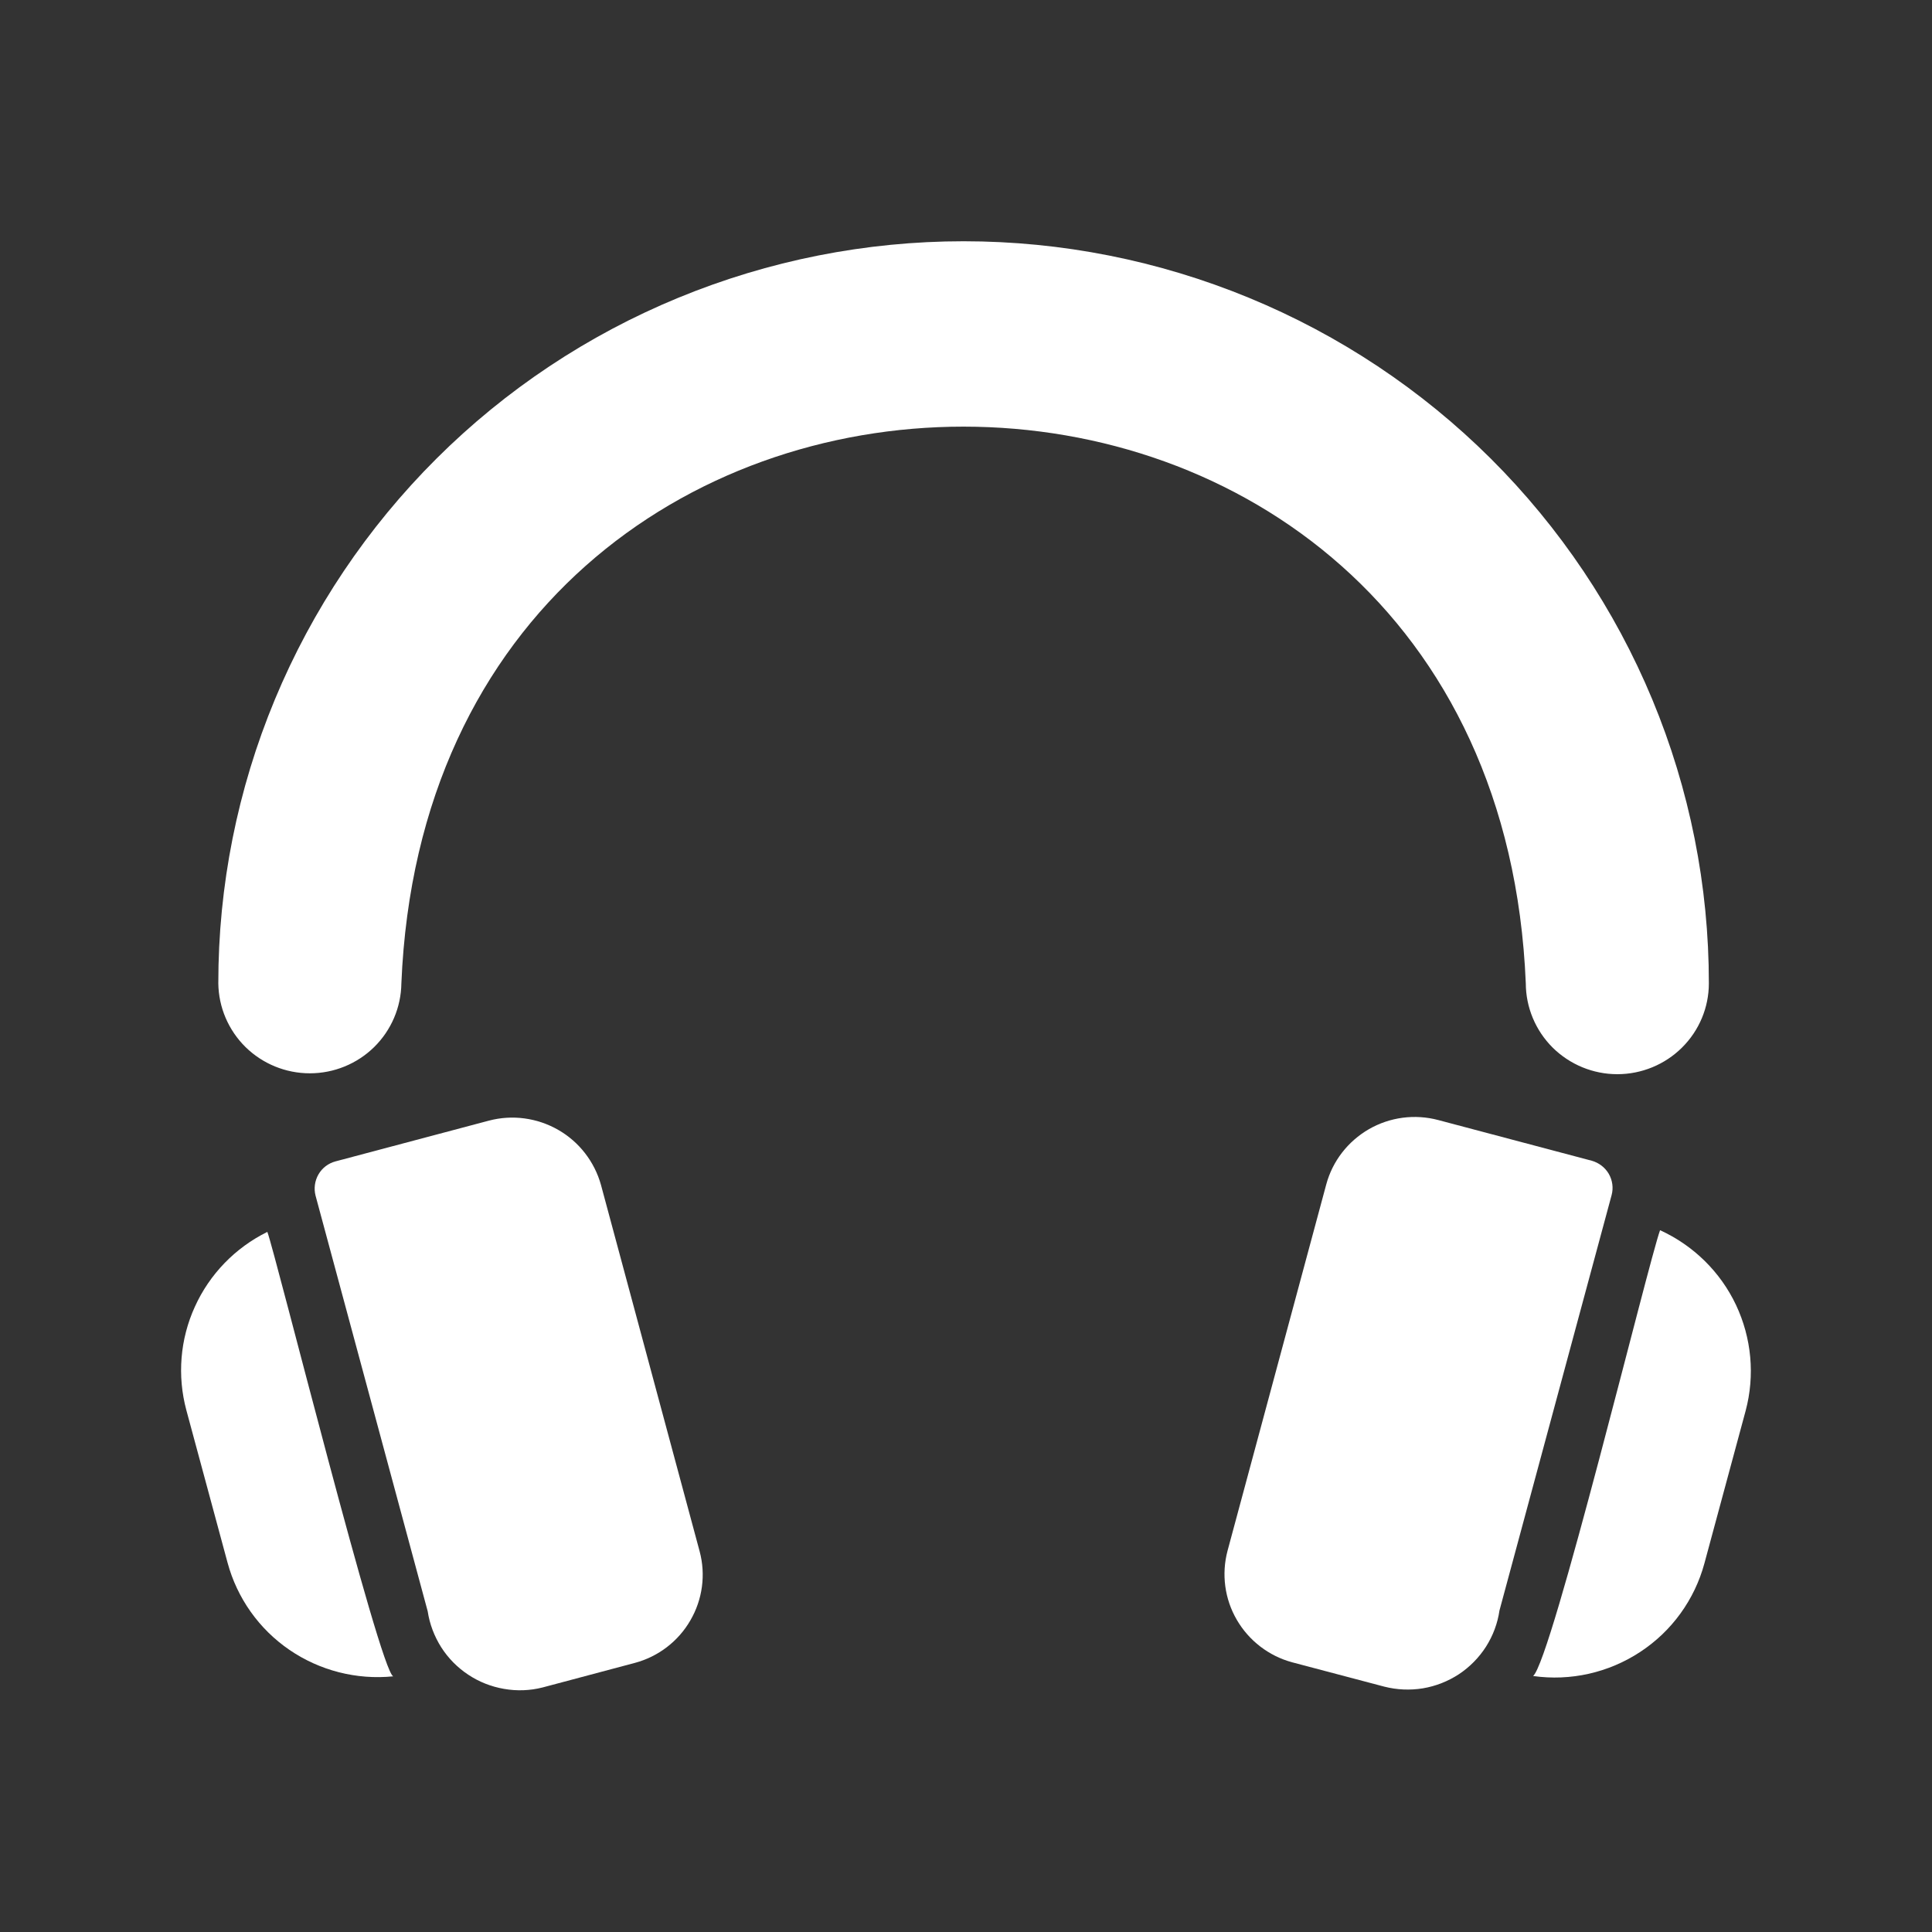
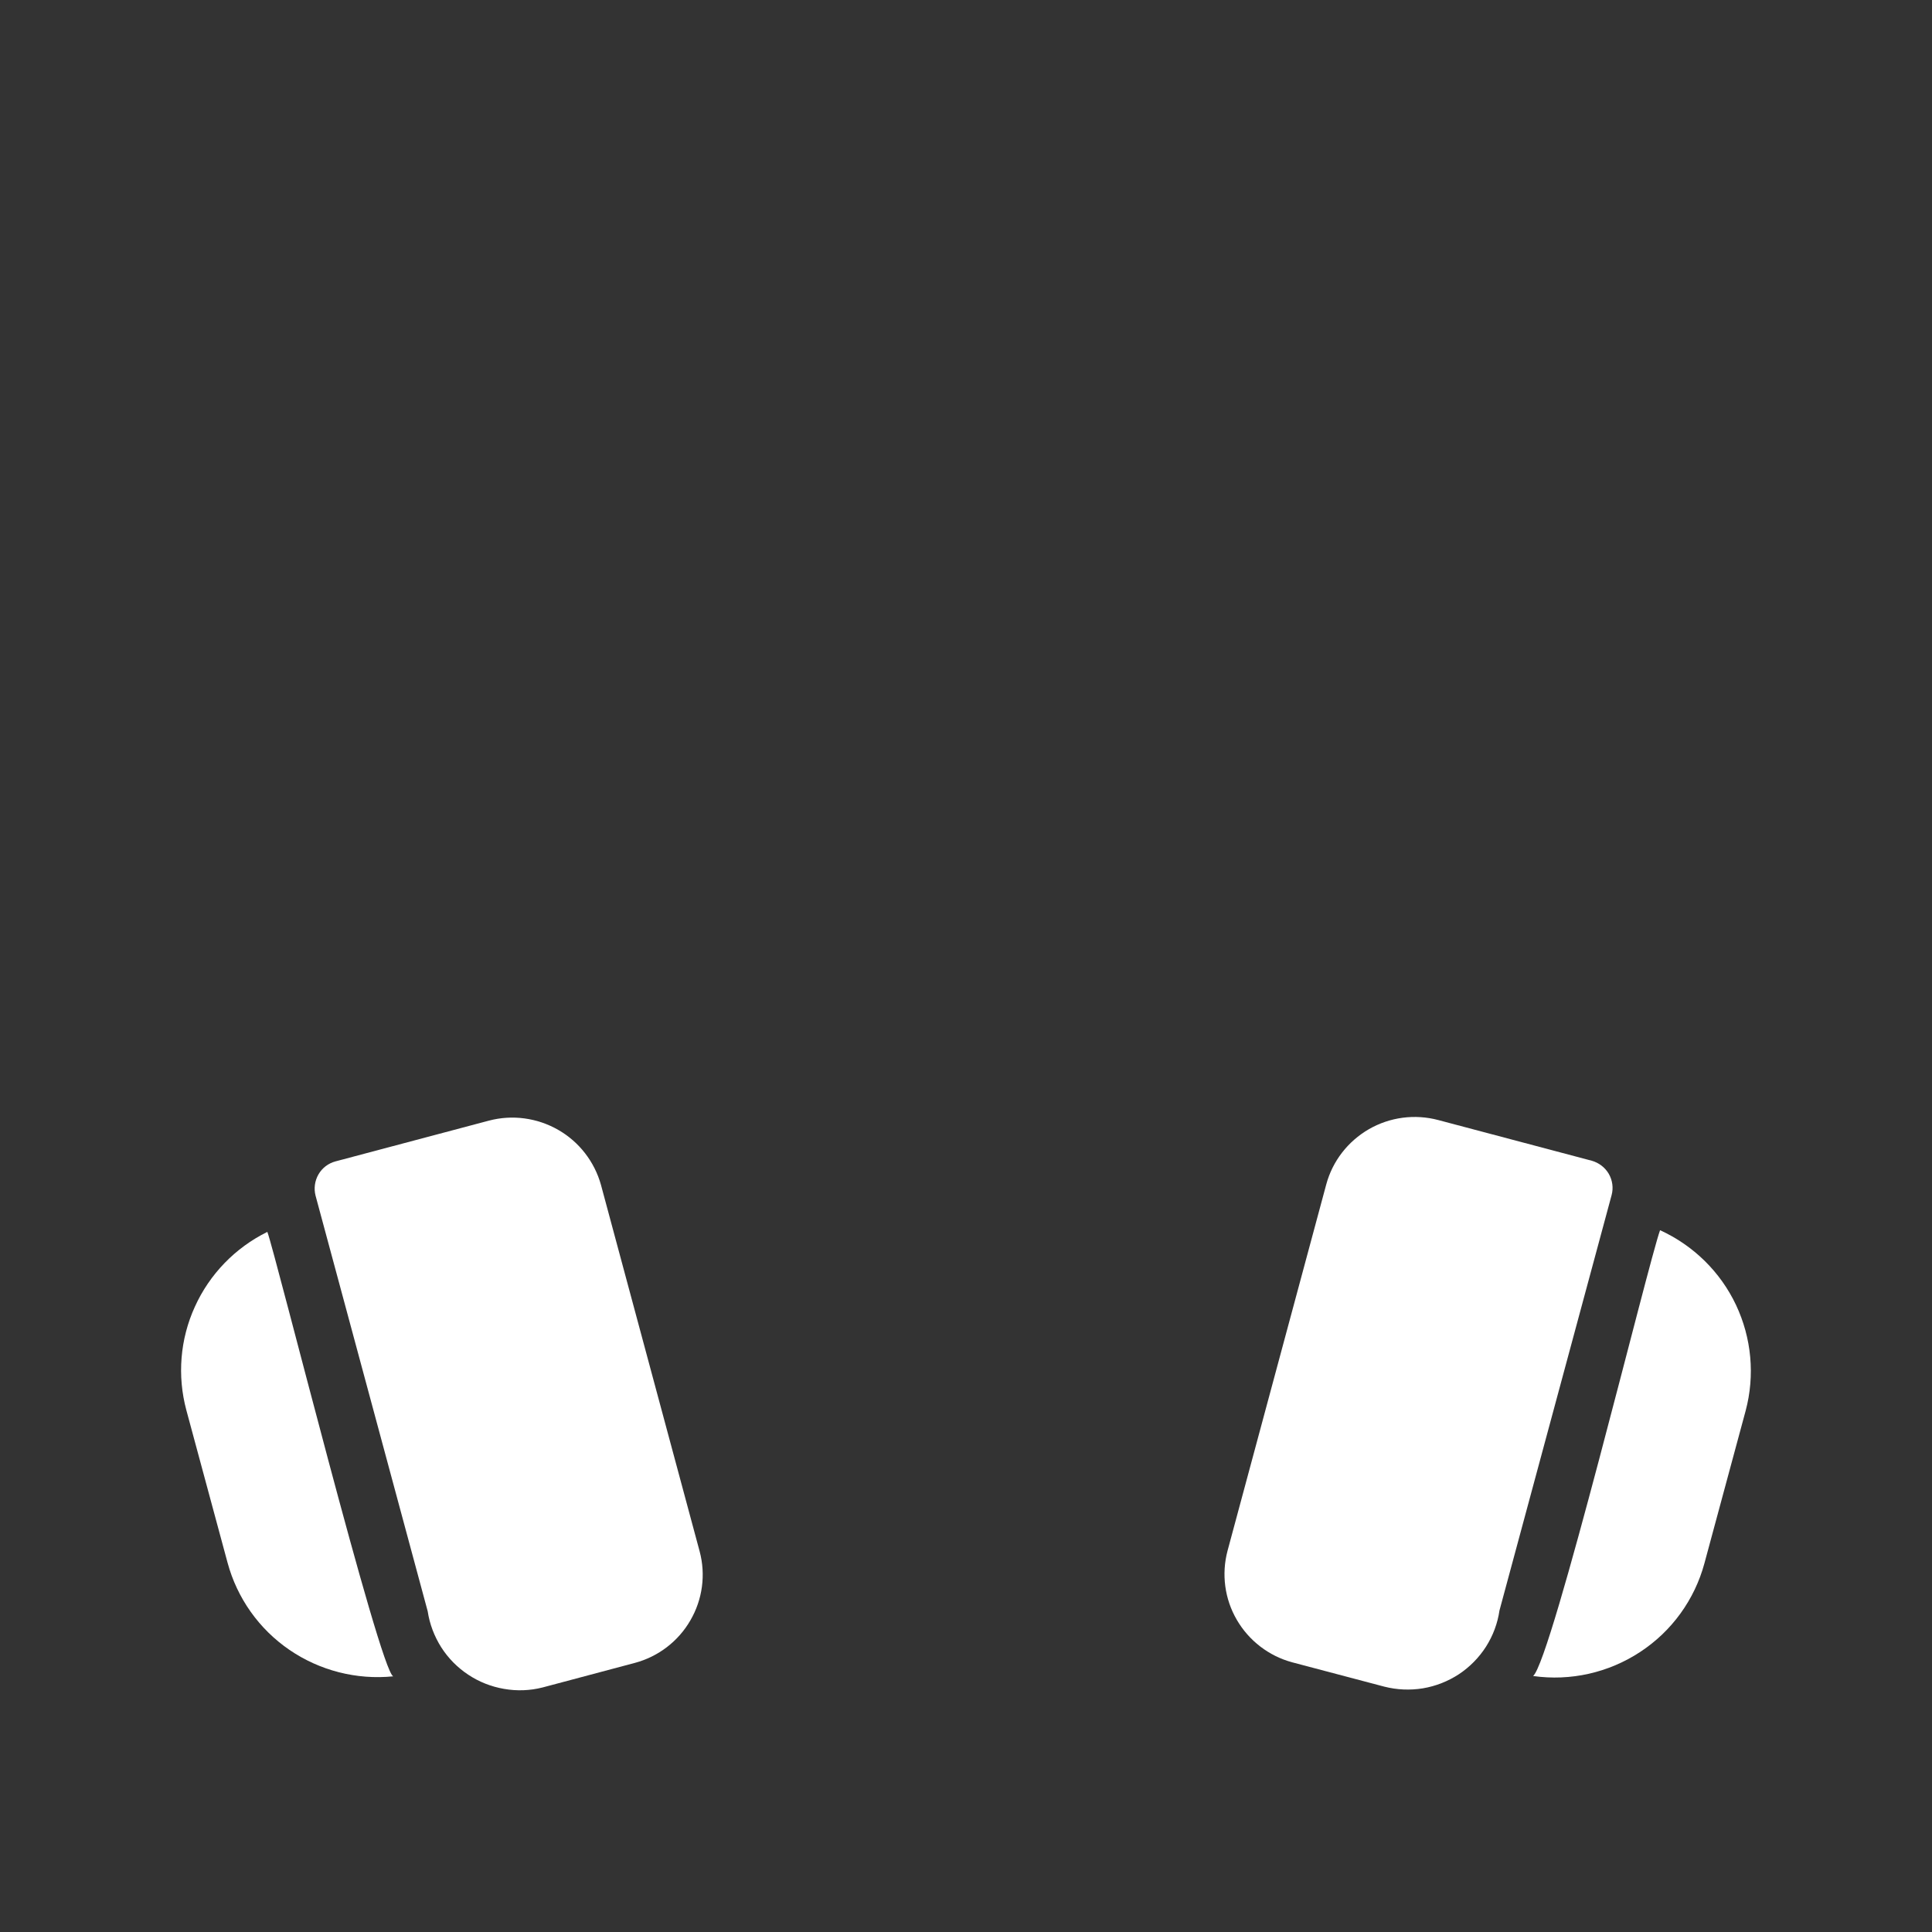
<svg xmlns="http://www.w3.org/2000/svg" width="24" height="24" viewBox="0 0 24 24" fill="none">
  <rect x="0" y="0" width="24" height="24" fill="#333333" stroke="none" />
  <path d="M7.466 14.721C7.386 14.432 7.195 14.185 6.935 14.036C6.674 13.886 6.364 13.844 6.073 13.921L4.168 14.427C4.078 14.451 4.002 14.509 3.956 14.589C3.91 14.669 3.897 14.764 3.92 14.853C4.072 15.417 5.137 19.364 5.313 20.016C5.337 20.175 5.395 20.327 5.481 20.463C5.568 20.599 5.682 20.715 5.817 20.804C5.951 20.893 6.103 20.953 6.262 20.98C6.421 21.008 6.585 21.002 6.741 20.962L7.887 20.657C8.178 20.579 8.426 20.389 8.576 20.129C8.727 19.87 8.769 19.561 8.691 19.271L7.466 14.721Z" fill="white" />
  <path d="M2.315 17.518L2.827 19.413C2.946 19.853 3.218 20.237 3.595 20.495C3.972 20.753 4.43 20.87 4.885 20.824C4.719 20.764 3.417 15.552 3.321 15.303C2.922 15.5 2.604 15.828 2.421 16.232C2.237 16.635 2.2 17.09 2.315 17.518Z" fill="white" />
  <path d="M20.622 15.282C20.476 15.683 19.276 20.623 19.045 20.82C19.51 20.886 19.983 20.779 20.375 20.521C20.767 20.264 21.051 19.872 21.173 19.42L21.685 17.525C21.802 17.086 21.759 16.621 21.565 16.21C21.371 15.8 21.037 15.472 20.622 15.282Z" fill="white" />
  <path d="M19.773 14.419L17.868 13.914C17.576 13.836 17.266 13.877 17.005 14.027C16.744 14.178 16.553 14.424 16.475 14.714L15.249 19.264C15.172 19.554 15.213 19.863 15.364 20.122C15.515 20.382 15.763 20.572 16.053 20.65L17.196 20.952C17.353 20.992 17.516 20.999 17.676 20.973C17.836 20.946 17.988 20.886 18.124 20.797C18.259 20.707 18.373 20.591 18.46 20.455C18.547 20.318 18.604 20.165 18.627 20.006C18.747 19.565 20.02 14.846 20.02 14.846C20.044 14.757 20.031 14.662 19.985 14.582C19.938 14.502 19.862 14.444 19.773 14.419Z" fill="white" />
-   <path d="M18.954 12.216C18.955 12.515 19.075 12.802 19.288 13.014C19.502 13.225 19.79 13.344 20.091 13.344C20.392 13.344 20.681 13.225 20.894 13.014C21.108 12.802 21.228 12.515 21.228 12.216C21.229 11.005 20.99 9.807 20.525 8.688C20.06 7.57 19.379 6.554 18.519 5.697C17.659 4.841 16.638 4.162 15.514 3.699C14.391 3.236 13.187 2.997 11.97 2.997C10.754 2.997 9.55 3.236 8.426 3.699C7.302 4.162 6.281 4.841 5.422 5.697C4.562 6.554 3.88 7.57 3.415 8.688C2.95 9.807 2.711 11.005 2.712 12.216C2.716 12.513 2.837 12.797 3.05 13.007C3.263 13.216 3.55 13.333 3.849 13.333C4.148 13.333 4.435 13.216 4.648 13.007C4.861 12.797 4.982 12.513 4.986 12.216C5.369 2.991 18.572 2.998 18.954 12.216Z" fill="white" />
</svg>